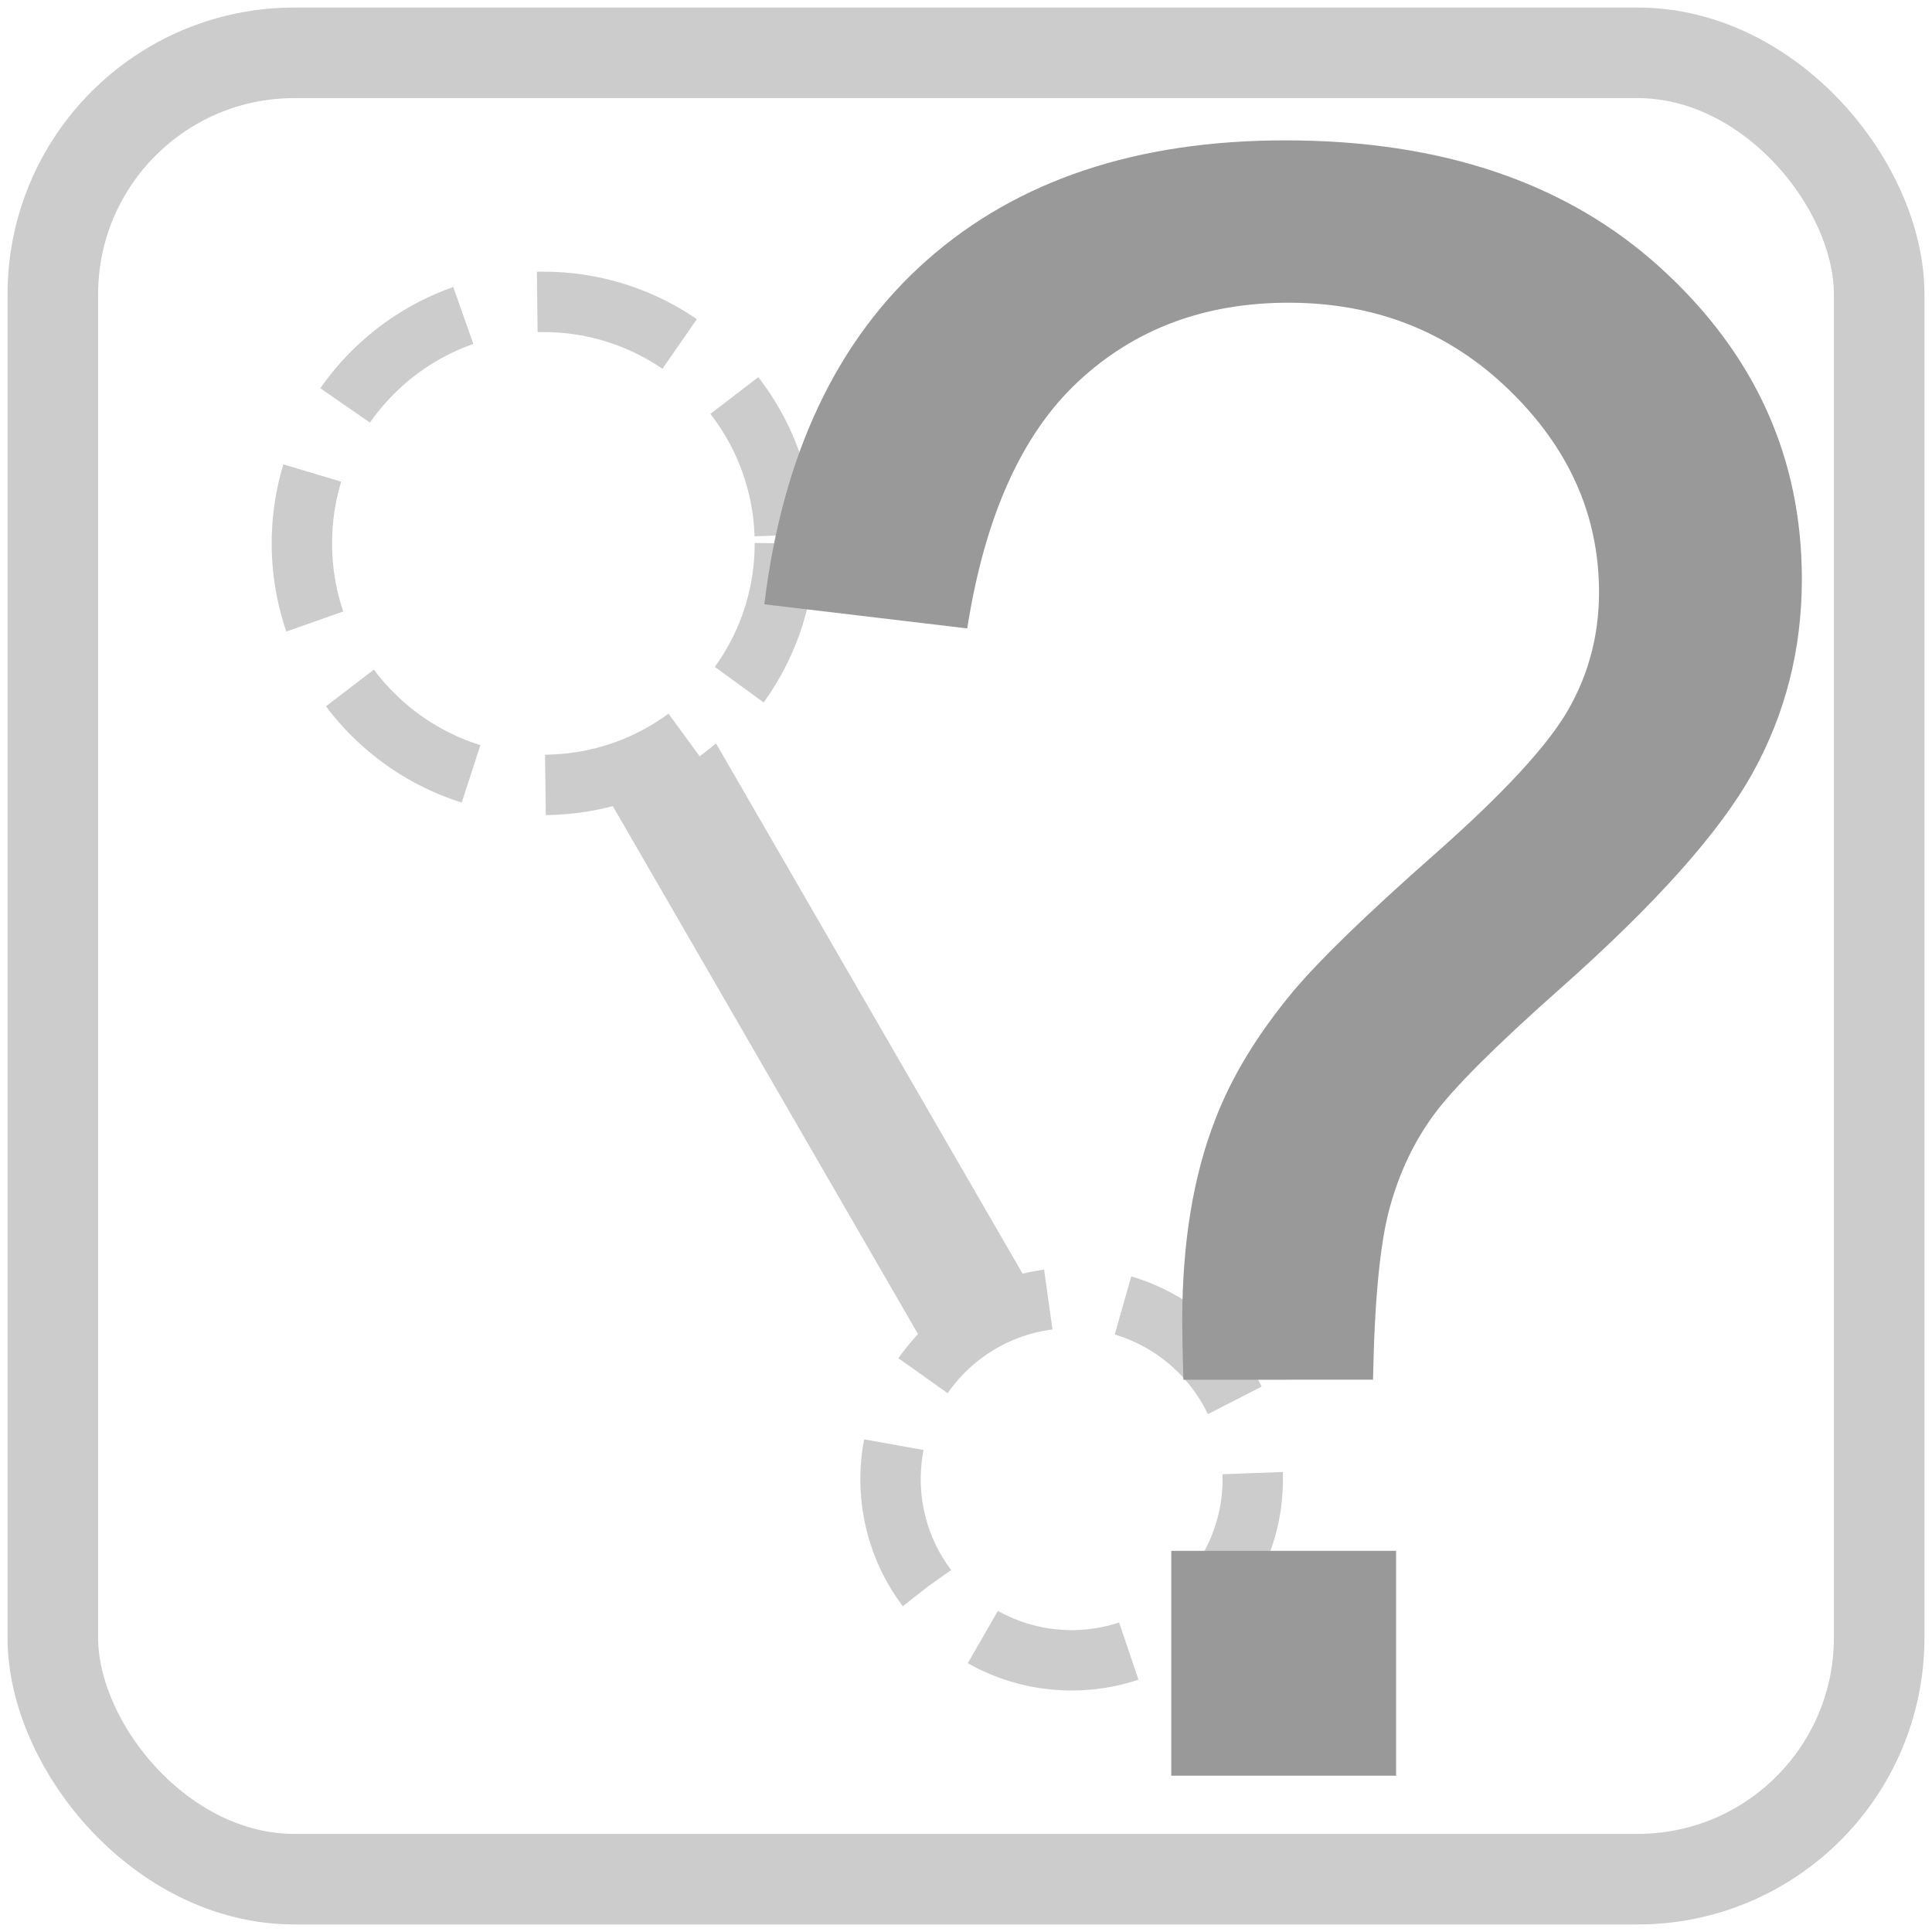
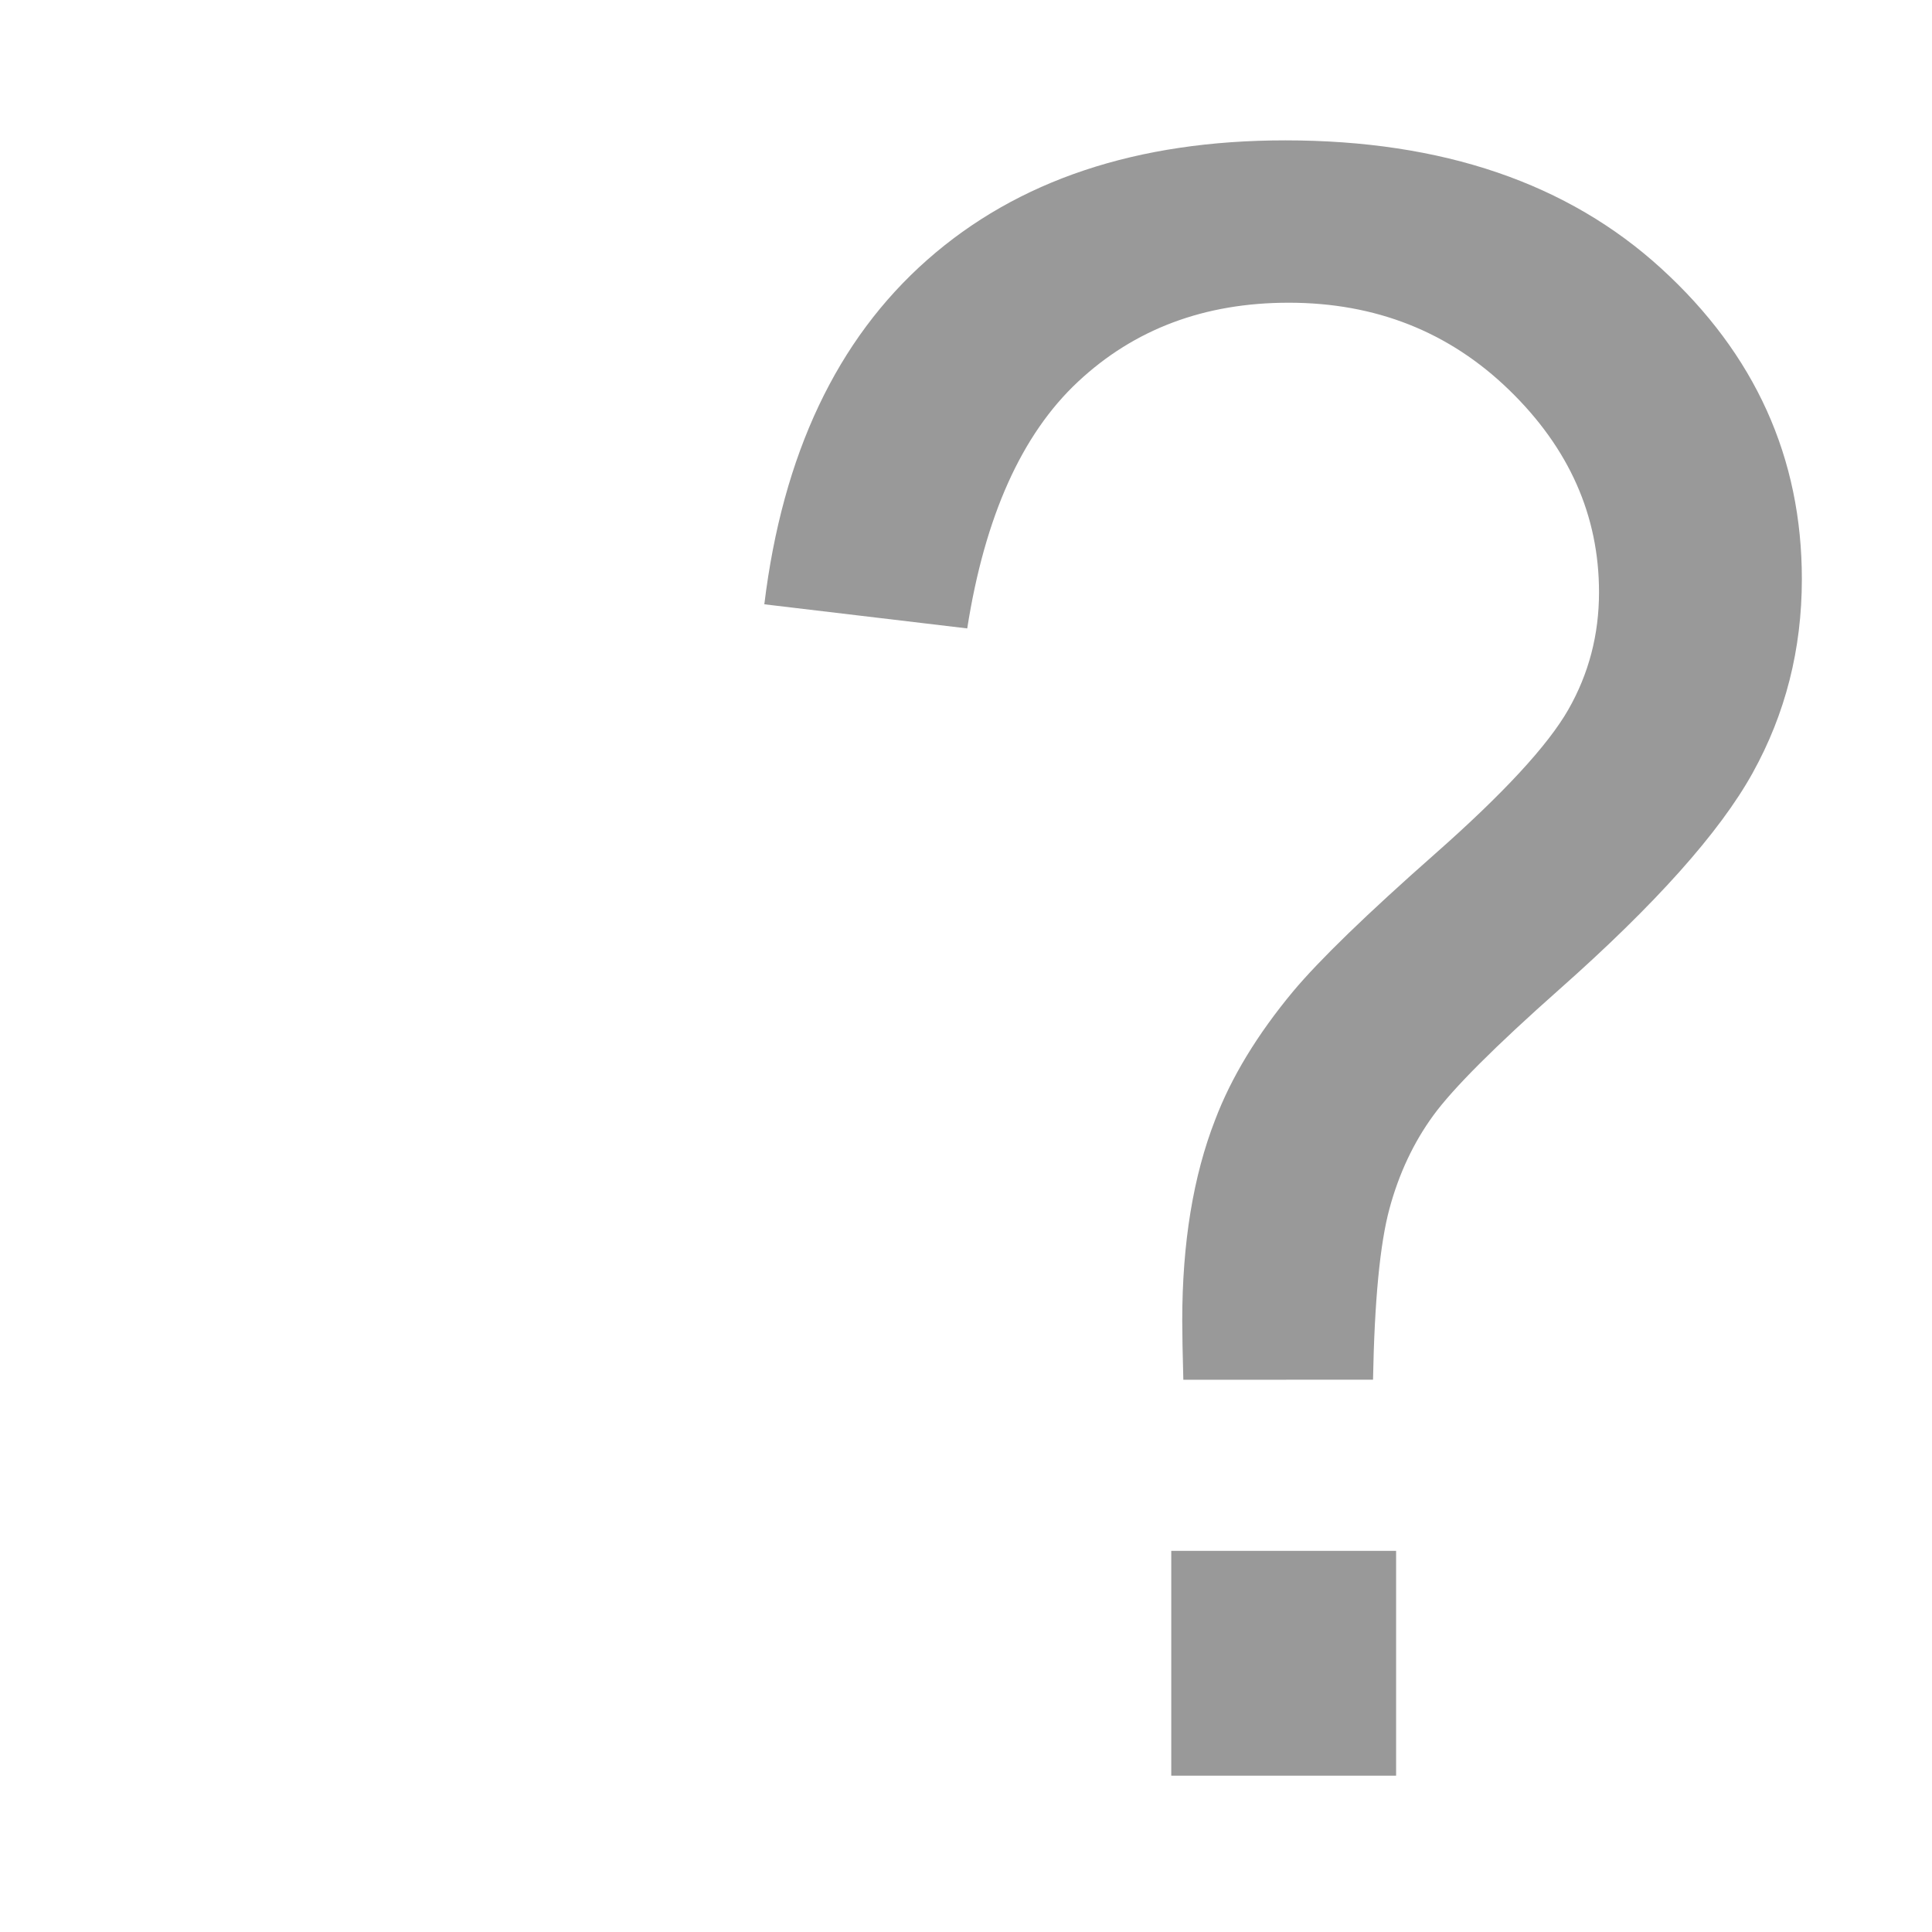
<svg xmlns="http://www.w3.org/2000/svg" version="1.0" height="256" width="256">
  <title>OpenStreetMap role element query icon</title>
  <g>
    <g>
      <clipPath id="role_clip">
-         <path d="M 0 0 L 256 0 L 256 256 L 0 256 z M 037 072 A 035 035 0 0 0 107 072 A 035 035 0 0 0 037 072 M 115 196 A 027 027 0 0 0 169 196 A 027 027 0 0 0 115 196" />
-       </clipPath>
+         </clipPath>
      <path d="M 068 068 L 142 196" stroke-width="16" stroke="#ccc" clip-path="url(#role_clip)" />
-       <circle cx="072" cy="072" r="032" fill="none" stroke="#ccc" stroke-dasharray="20 10" stroke-width="8" />
-       <circle cx="142" cy="196" r="024" fill="none" stroke="#ccc" stroke-dasharray="20 10" stroke-width="8" />
    </g>
    <path fill="#999" d="m 156.798 182.825 c -0.097 -3.488 -0.145 -6.104 -0.145 -7.848 -0 -10.27 1.453 -19.135 4.36 -26.595 2.131 -5.619 5.571 -11.287 10.319 -17.004 3.488 -4.166 9.761 -10.246 18.82 -18.239 9.058 -7.993 14.944 -14.363 17.657 -19.11 2.713 -4.747 4.069 -9.931 4.069 -15.55 -0 -10.173 -3.972 -19.11 -11.917 -26.813 -7.945 -7.702 -17.681 -11.553 -29.211 -11.554 -11.142 0 -20.443 3.488 -27.903 10.464 -7.468 6.971 -12.358 17.87 -14.684 32.693 l -26.886 -3.197 c 2.422 -19.861 9.616 -35.072 21.581 -45.633 11.965 -10.56 27.781 -15.84 47.449 -15.84 20.83 0 37.445 5.668 49.847 17.004 12.401 11.336 18.602 25.045 18.602 41.128 -0 9.301 -2.18 17.875 -6.54 25.723 -4.36 7.848 -12.885 17.391 -25.577 28.629 -8.526 7.557 -14.096 13.128 -16.713 16.713 -2.616 3.585 -4.554 7.702 -5.813 12.352 -1.26 4.651 -1.986 12.208 -2.18 22.671 z m -1.599 52.463 v -29.792 h 29.792 v 29.792 z" />
-     <rect width="242" height="242" stroke="#ccc" fill="none" stroke-width="12" ry="32" x="7" y="7" />
  </g>
</svg>